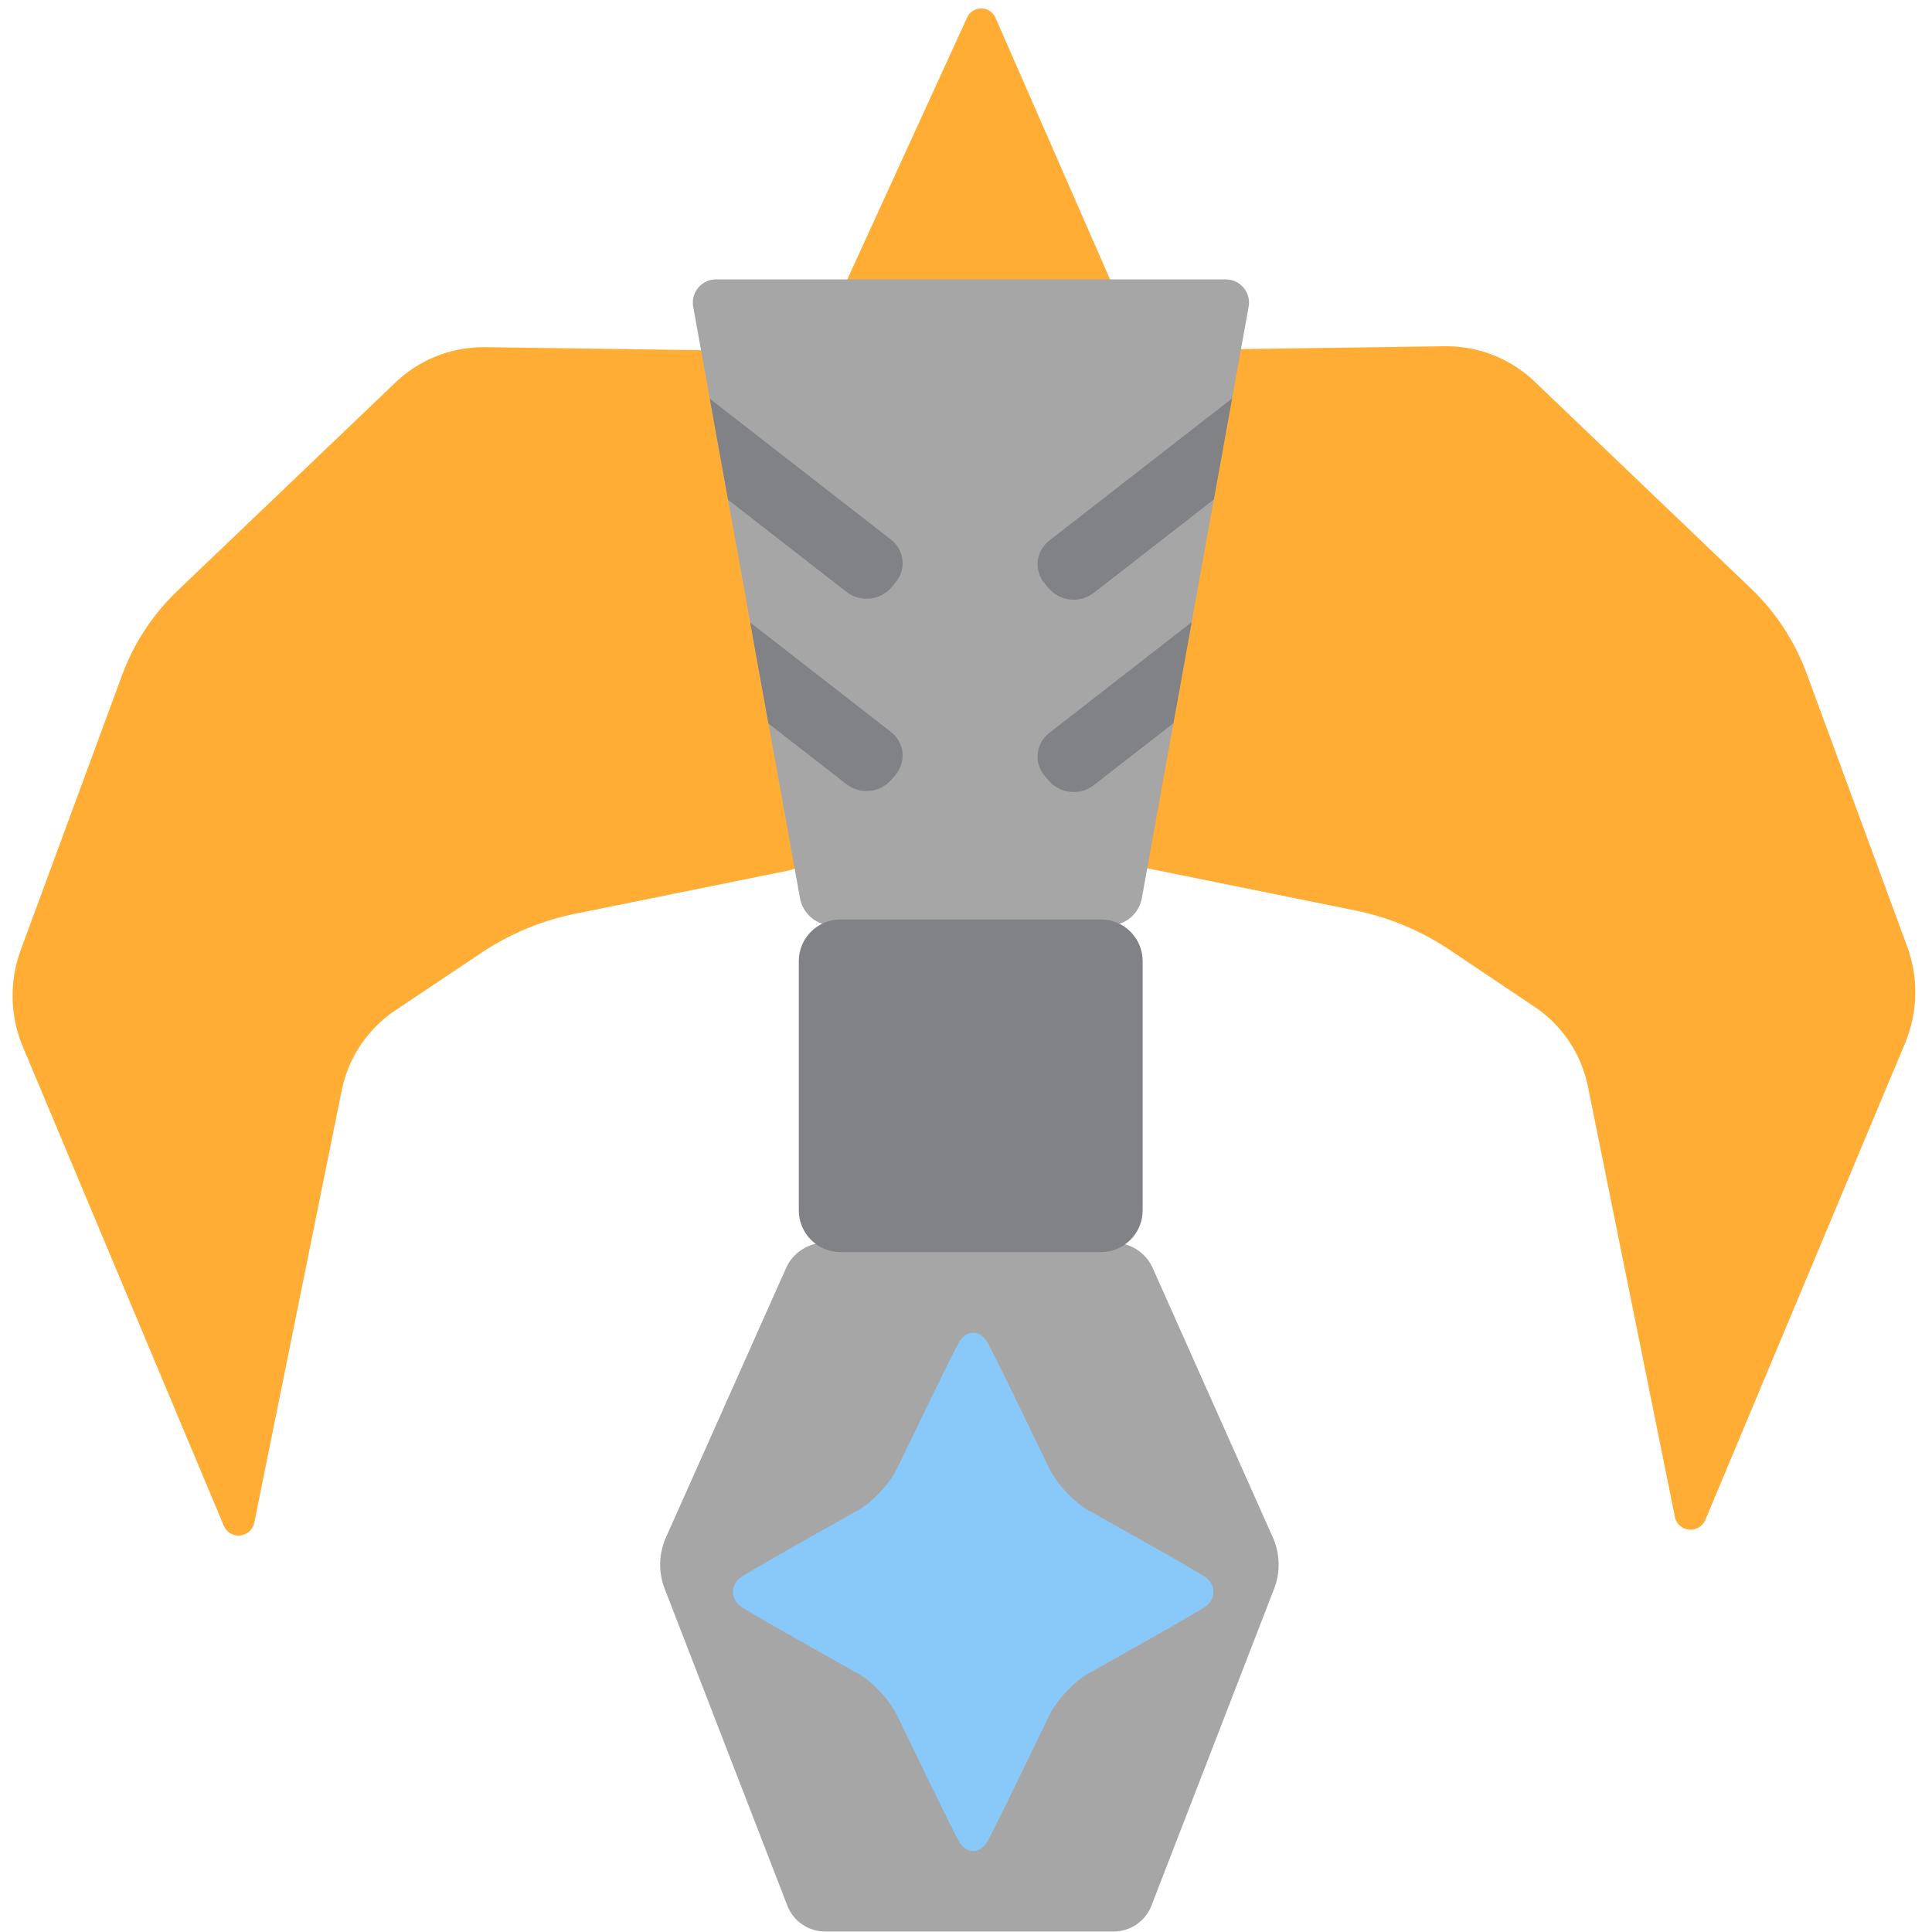
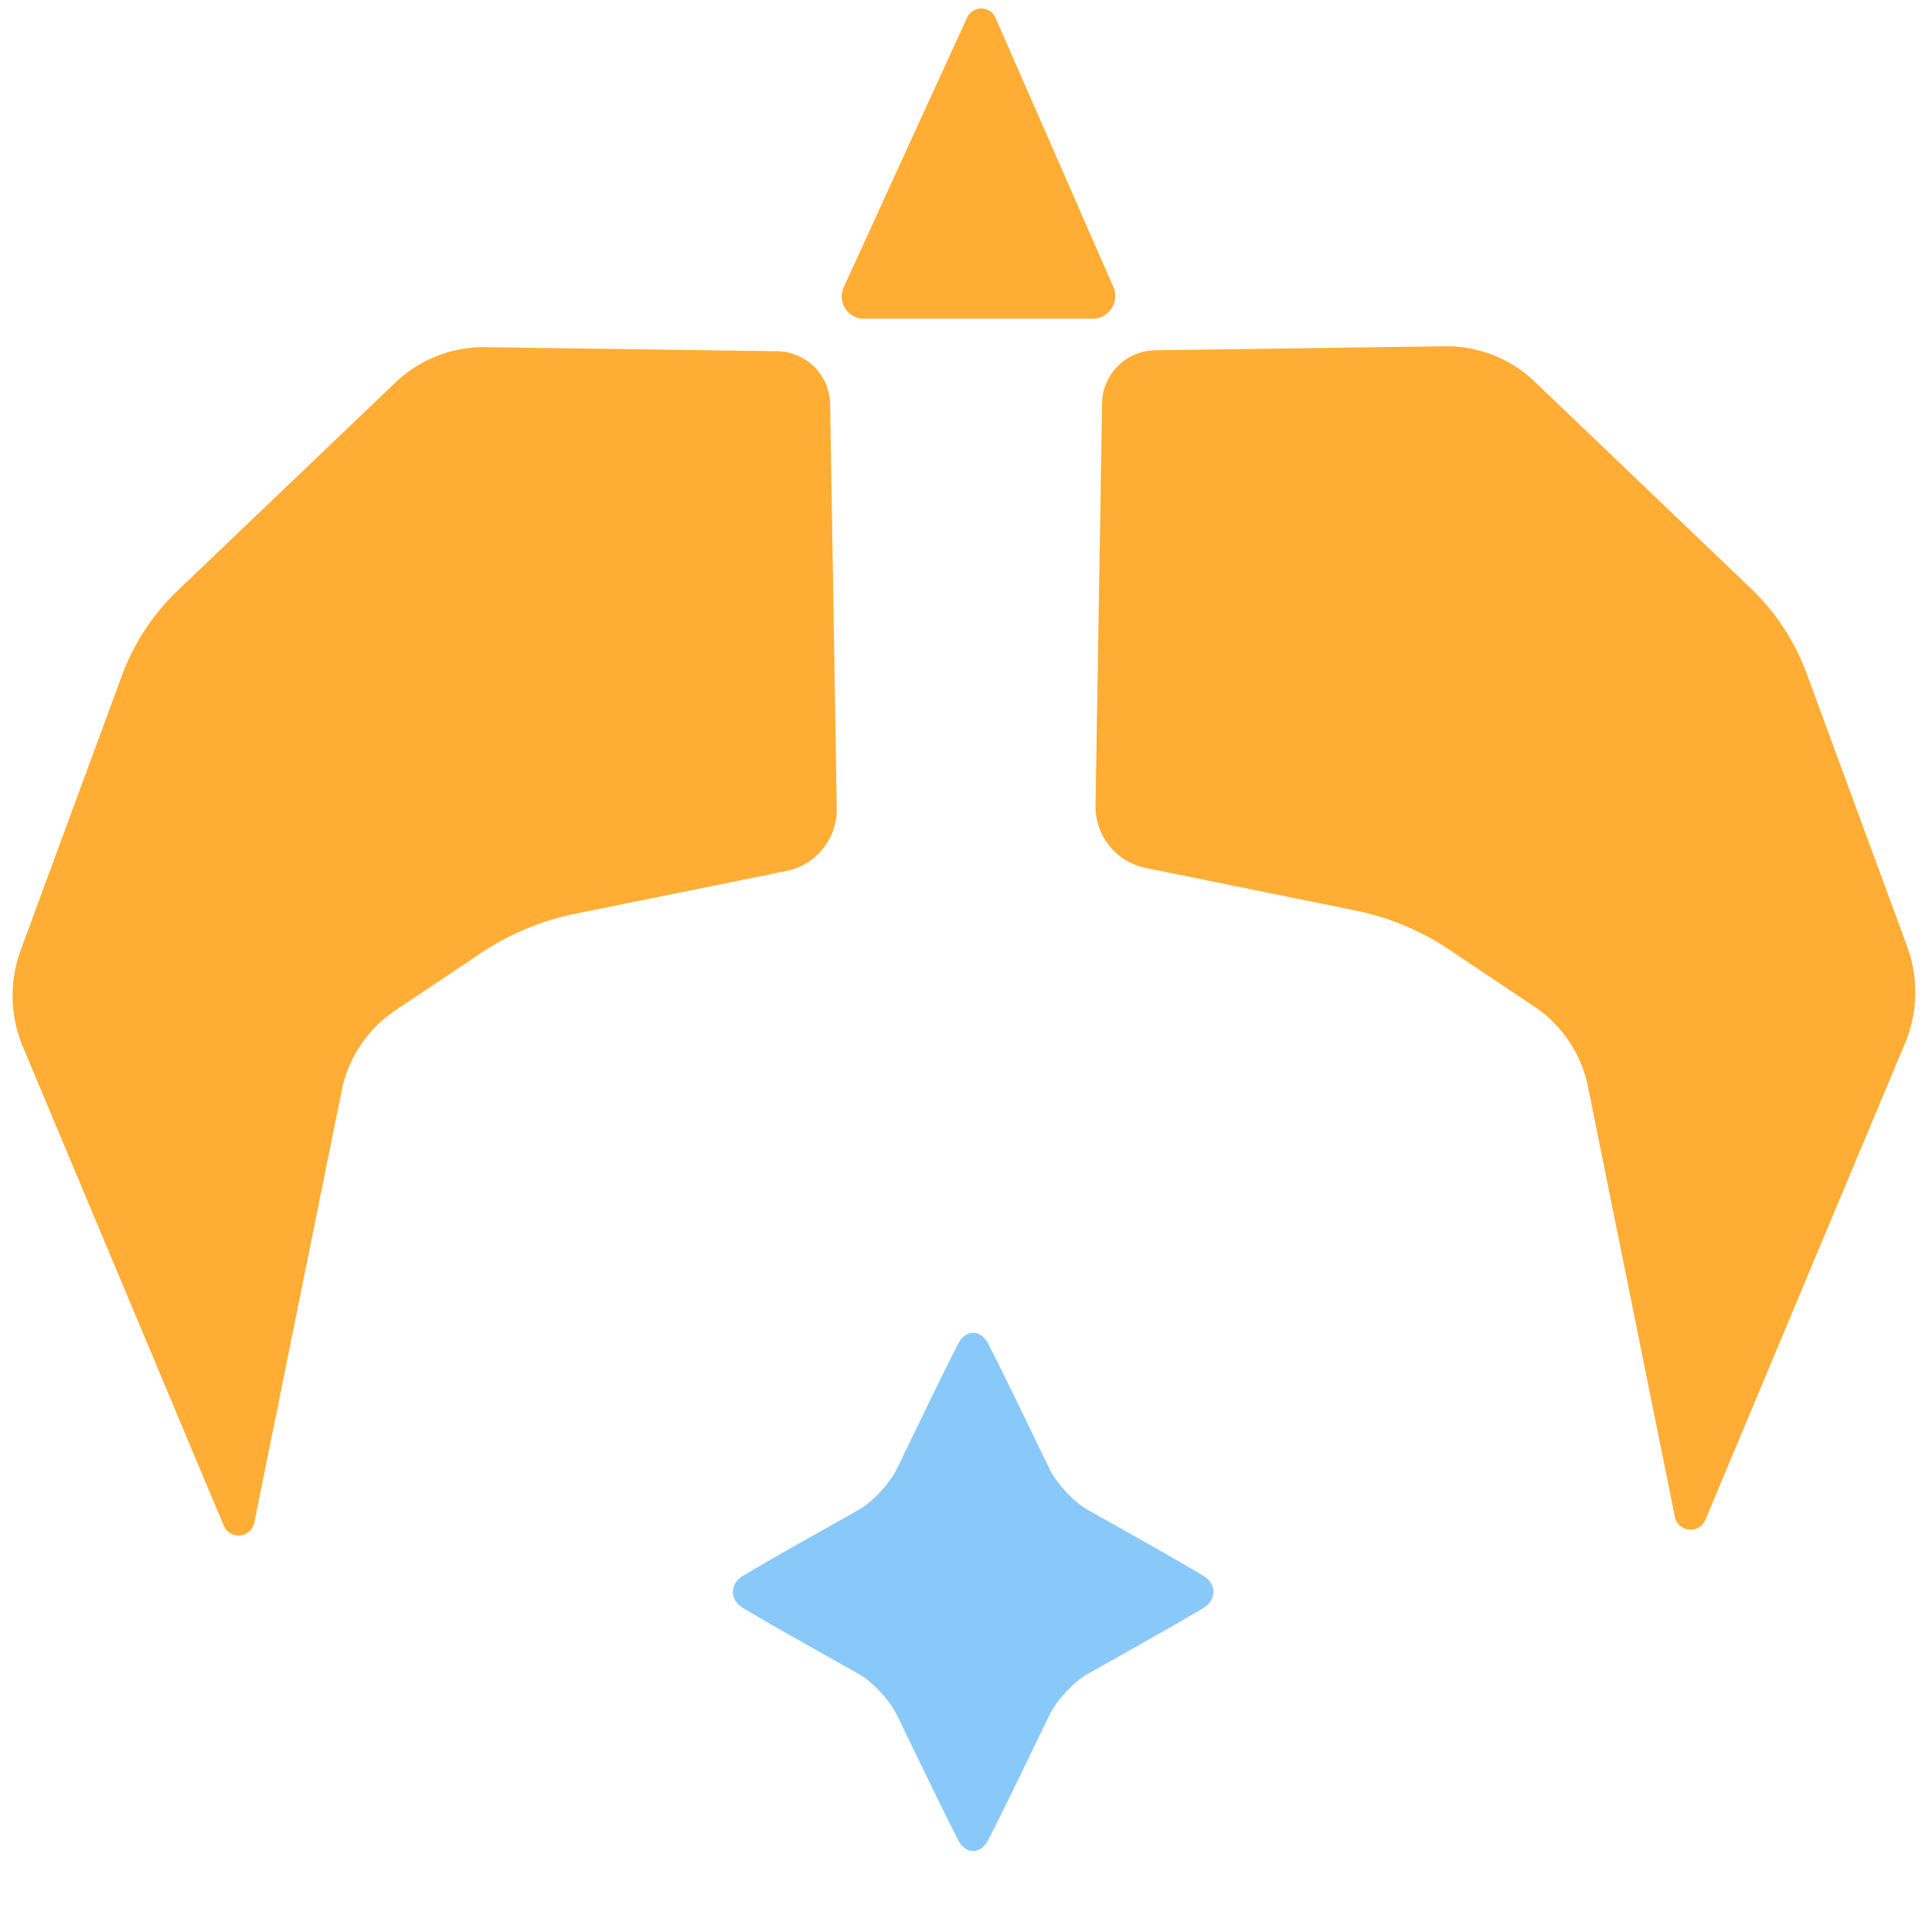
<svg xmlns="http://www.w3.org/2000/svg" width="556" height="556" version="1.1" viewBox="0 0 556 556">
  <path d="m282.44 2.438a4.477 4.477 0 0 0-4.119 2.613l-35.506 77.59a6.421 6.421 0 0 0 5.838 9.094h65.764a6.538 6.538 0 0 0 5.99-9.16l-33.914-77.455a4.477 4.477 0 0 0-4.053-2.682zm133.84 97.203a36.64 36.64 0 0 0-0.479 2e-3l-83.391 1.168a15.462 15.462 0 0 0-15.242 15.207l-1.893 115.79a18.045 18.045 0 0 0 14.457 17.98l60.271 12.223a75.893 75.893 0 0 1 27.162 11.332l24.398 16.35a36.437 36.437 0 0 1 15.432 23.053l25.012 123.78a4.608 4.608 0 0 0 8.768 0.869l57.453-137.13a38.133 38.133 0 0 0 0.613-27.91l-28.918-78.545a64.816 64.816 0 0 0-16.023-24.443l-62.262-59.555a36.64 36.64 0 0 0-25.359-10.16zm-277.12 0.271a36.674 36.674 0 0 0-25.336 10.156l-62.693 59.889a64.783 64.783 0 0 0-16.035 24.436l-29.115 78.98a38.085 38.085 0 0 0 0.613 27.906l57.807 137.8a4.614 4.614 0 0 0 8.777-0.869l25.168-124.4a36.421 36.421 0 0 1 15.439-23.045l24.652-16.496a75.955 75.955 0 0 1 27.166-11.322l60.746-12.303a18.04 18.04 0 0 0 14.455-17.977l-1.902-116.38a15.462 15.462 0 0 0-15.244-15.207l-83.99-1.174a36.674 36.674 0 0 0-0.508-0.004z" fill="#ffad35" stroke-width=".791" />
-   <path d="m206.07 80.41c-4.168 9.2e-5 -7.319 3.772-6.578 7.873l30.729 170.17c0.823 4.558 4.79 7.873 9.422 7.873h79.549c4.631 1.1e-4 8.599-3.315 9.422-7.873l30.727-170.17c0.741-4.101-2.411-7.873-6.578-7.873h-65.344zm20.137 284.54-34.555 77.496a19.223 19.223 91.436 0 0-0.37 14.767l35.295 91.186a11.675 11.675 34.42 0 0 10.888 7.461h83.025a11.675 11.675 145.58 0 0 10.888-7.461l35.295-91.186a19.223 19.223 88.564 0 0-0.37-14.767l-34.555-77.496a12.326 12.326 32.984 0 0-11.258-7.307h-83.025a12.326 12.326 147.02 0 0-11.258 7.307z" fill="#a6a6a6" stroke-width=".493" />
-   <path d="m354.58 114.65-52.623 40.936c-3.922 3.052-4.494 8.597-1.277 12.385l1.133 1.336c3.218 3.788 9.006 4.386 12.93 1.334l34.586-26.904zm-150.31 0.088 5.252 29.086 34.105 26.531c3.923 3.052 9.712 2.454 12.93-1.334l1.133-1.336c3.217-3.788 2.645-9.333-1.277-12.385zm138.68 64.305-40.996 31.889c-3.924 3.052-4.496 8.598-1.277 12.387l1.133 1.334c3.218 3.788 9.006 4.386 12.93 1.334l22.959-17.859zm-127.06 0.088 5.252 29.084 22.479 17.486c3.923 3.052 9.712 2.454 12.93-1.334l1.133-1.334c3.218-3.789 2.647-9.335-1.277-12.387zm25.99 85.475c-6.627 0-12 5.373-12 12v71.721c0 6.627 5.373 12 12 12h74.953c6.627 0 12-5.373 12-12v-71.721c0-6.627-5.373-12-12-12z" fill="#808285" stroke-width=".919" />
  <path transform="matrix(1.005 0 0 1.084 -.705 -35.253)" d="m283.65 389.22c4.92 8.824 12.849 24.251 17.565 33.231 2.053 3.91 6.946 8.802 10.856 10.856 8.98 4.716 24.407 12.645 33.231 17.565 3.839 2.141 3.839 6.405-1.3e-4 8.546-8.824 4.92-24.251 12.849-33.231 17.565-3.91 2.053-8.802 6.946-10.856 10.856-4.716 8.98-12.645 24.407-17.565 33.231-2.141 3.839-6.405 3.839-8.546-1.3e-4 -4.92-8.824-12.849-24.251-17.565-33.231-2.053-3.91-6.946-8.802-10.856-10.856-8.98-4.716-24.407-12.645-33.231-17.565-3.839-2.141-3.839-6.405 1.3e-4 -8.546 8.824-4.92 24.251-12.849 33.231-17.565 3.91-2.053 8.802-6.946 10.856-10.856 4.716-8.98 12.645-24.407 17.565-33.231 2.141-3.839 6.405-3.839 8.546 1.3e-4z" fill="#88c9f9" stroke-width=".517" />
</svg>